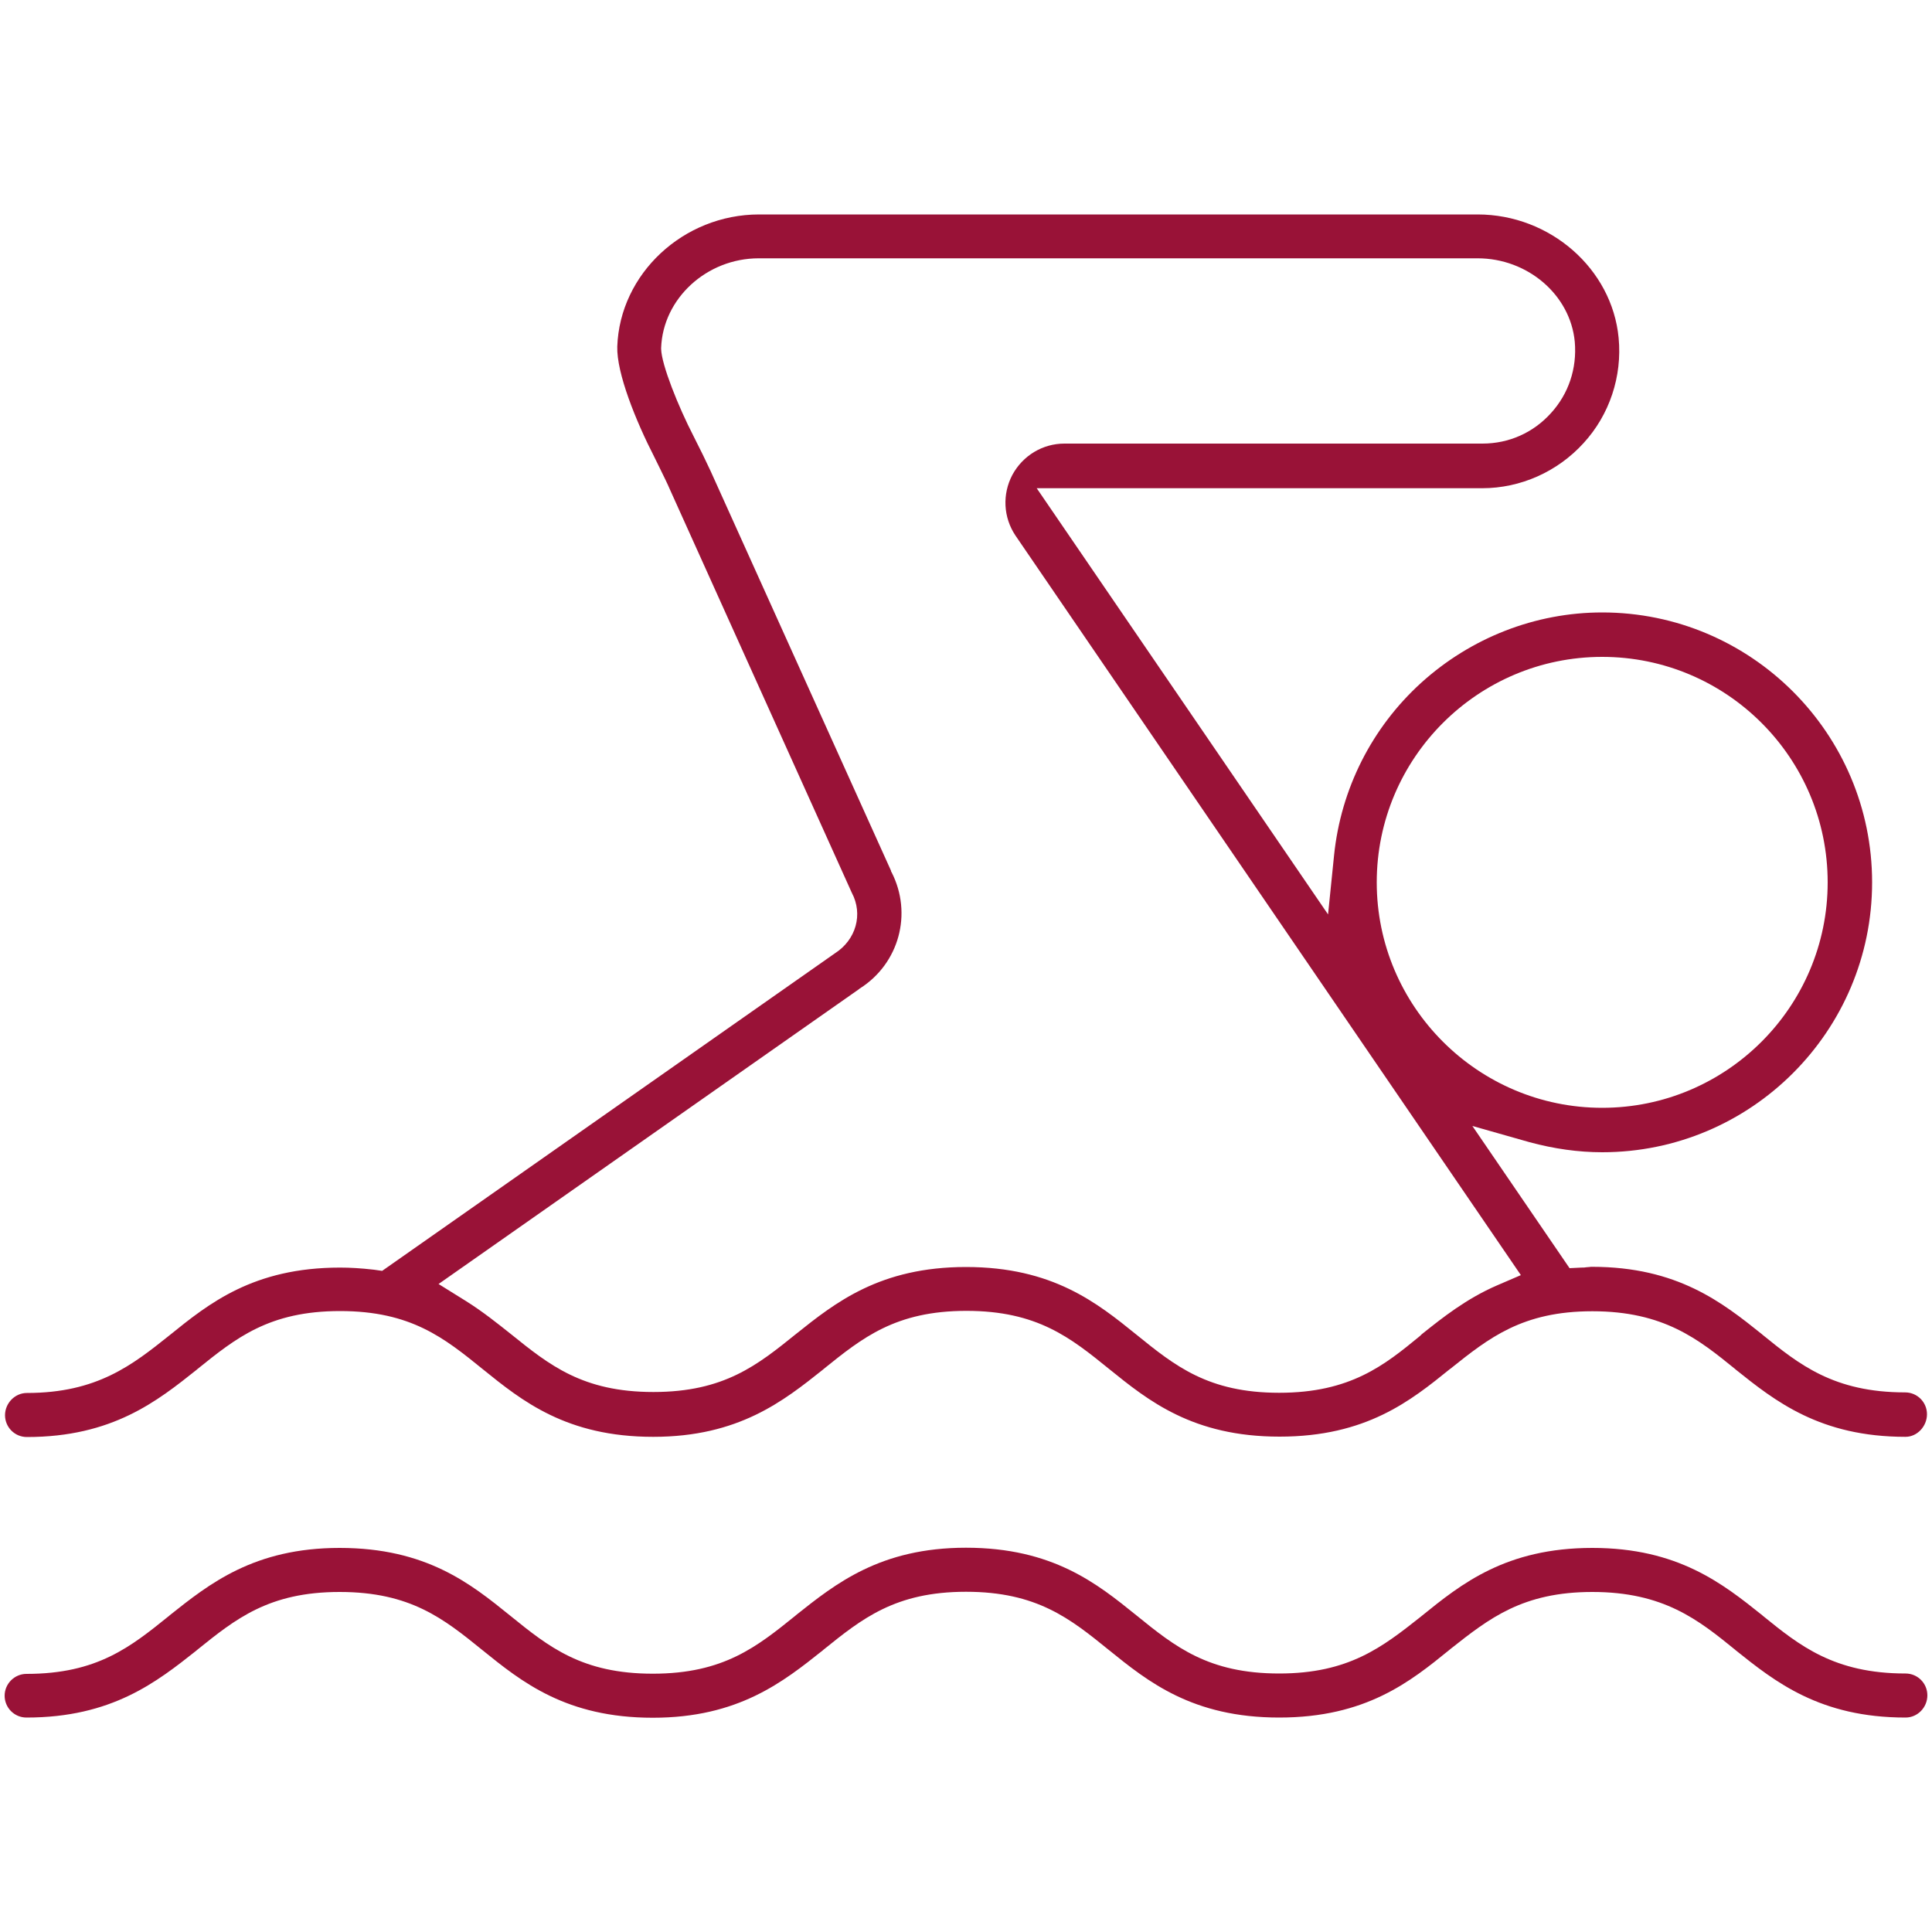
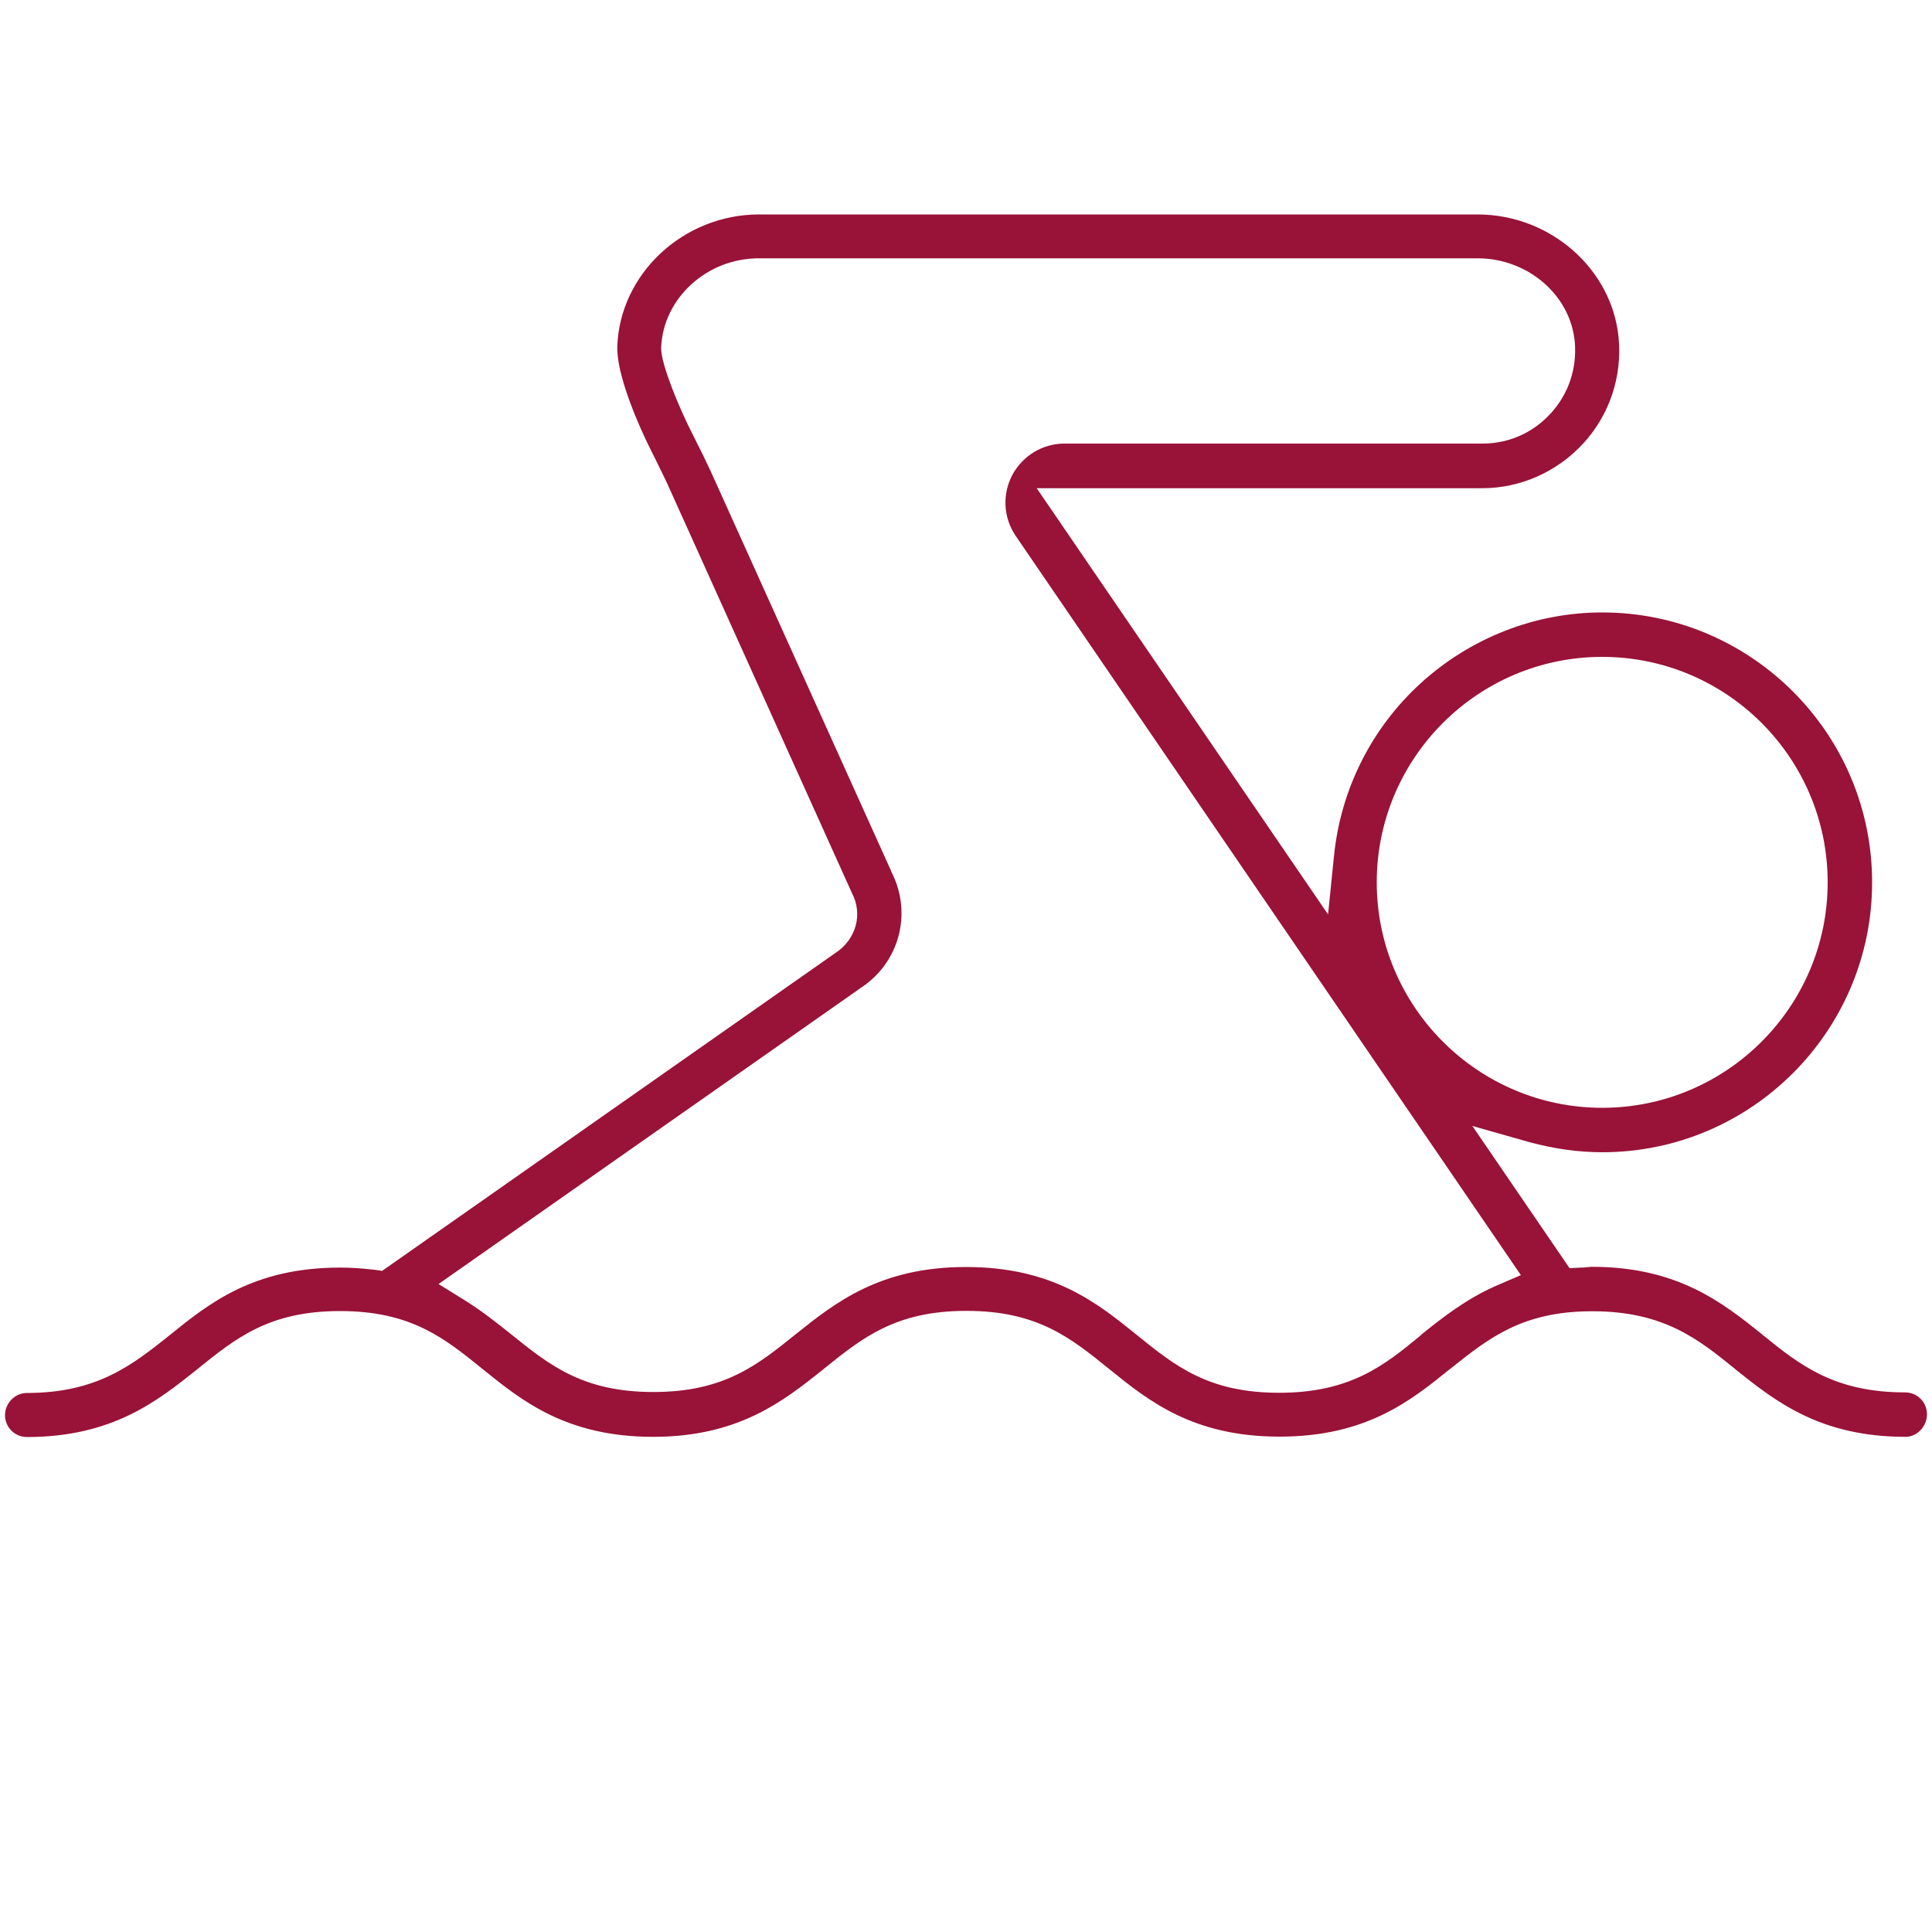
<svg xmlns="http://www.w3.org/2000/svg" version="1.1" id="Ebene_1" x="0px" y="0px" viewBox="0 0 1000 1000" style="enable-background:new 0 0 1000 1000;" xml:space="preserve">
  <style type="text/css">
	.st0{fill:#991237;}
</style>
  <path class="st0" d="M986.3,743.7c-44.3,0-67.5-18.5-88-34.9l-0.2-0.2c-19-15.4-36.9-29.9-73.9-29.9c-36.2,0-53.5,13.8-73.4,29.7  l-0.3,0.2c-20.3,16.4-43.3,35-88.2,35s-67.9-18.6-88.2-35c-20-16.2-37.2-30.1-73.9-30.1c-36.7,0-53.9,14-73.9,30.1l-0.2,0.2  c-20.5,16.3-43.7,34.9-88,34.9c-44.9,0-67.9-18.6-88.2-35c-20-16.2-37.2-30.1-73.9-30.1c-36.7,0-53.9,14-73.9,30.1l-0.2,0.2  c-20.5,16.3-43.7,34.9-88,34.9c-6.3,0-11.3-5.1-11.3-11.3S7.7,721,13.9,721c36.4,0,54.6-14.5,73.9-29.9c20.3-16.4,43.3-35,88.2-35  c5.1,0,10.7,0.3,17.6,1.1l4.2,0.6l234.4-164.4c10.9-7,14.6-20.2,8.7-31.3c0,0,0-0.1-0.1-0.2c-0.1-0.2-0.2-0.5-0.4-0.9l-93.5-207.3  c-1.5-3.5-3.2-6.9-5.2-11c-0.9-1.9-1.9-3.9-3-6.1c-9.6-18.7-19.6-43.5-19.2-57.2c1.3-37.7,34.2-68.4,73.4-68.4h371.9  c37.5,0,69.6,28.1,73,63.9c1.9,19.9-4.7,39.8-18.2,54.5c-13.5,14.8-32.6,23.3-52.4,23.3H536.6l150.8,220.6l3.1-30.5  c3.5-34.4,19.5-66.1,45-89.3c25.9-23.5,59.3-36.5,93.8-36.5c77,0,139.7,62.6,139.7,139.7c0,77-62.6,139.7-139.7,139.7  c-12.4,0-25-1.8-37.6-5.2l-29.6-8.4l50.3,73.6l6.1-0.3c0.9,0,1.8,0,2.9-0.2c0.4,0,0.9-0.1,1.3-0.1c0.5-0.1,0.9-0.1,1.3-0.1  c44.3,0,67.5,18.5,88,34.9l0.2,0.2c19,15.4,36.9,29.9,73.9,29.9c6.3,0,11.3,5.1,11.3,11.3C997.4,738.3,992.3,743.7,986.3,743.7z   M500,655.8c44.9,0,67.9,18.6,88.2,35c20,16.2,37.2,30.1,73.9,30.1c36.9,0,54.5-14.3,73-29.5l0.1-0.1l0.7-0.7l1-0.8  c9.3-7.4,22-17.6,38-24.5l12.3-5.3L525.6,277.2c-6.3-9.4-6.9-21.4-1.6-31.4c5.4-10,15.7-16.2,26.9-16.2h216.4  c13.7,0,26.3-5.6,35.5-15.8c9.1-10,13.5-23.1,12.3-36.9c-2.3-24.3-24.4-43.2-50.3-43.2H392.7c-26.9,0-49.6,20.8-50.5,46.4l0,0.5  c0.2,8.2,8.9,29.9,16.8,45.2c3.6,7.1,6.4,12.8,8.8,18l93.4,206.9v0.3l0.3,0.5c10.9,21.4,3.9,47.2-16.4,60.1l-0.2,0.1l-0.3,0.3  L227,664.6l14.3,8.9c8.6,5.4,16.2,11.5,23,16.9c20,16.1,37.2,30.1,73.9,30.1c36.7,0,53.9-14,73.9-30.1  C432.4,674.2,455.5,655.8,500,655.8z M829.3,340c-64.4,0-116.7,52.4-116.7,116.7s52.4,116.7,116.7,116.7S946,521.1,946,456.7  S893.7,340,829.3,340z" />
-   <path class="st0" d="M986.3,889c-44.3,0-67.5-18.5-88-34.9l-0.2-0.2c-19-15.4-36.9-29.9-73.9-29.9c-36,0-53.3,13.6-73.3,29.4  l-0.6,0.5C730,870.4,707,889,662.1,889s-67.9-18.6-88.2-35c-20-16.2-37.2-30.1-73.9-30.1c-36.7,0-53.9,14-73.9,30.1l-0.2,0.2  c-20.5,16.3-43.7,34.9-88,34.9c-44.9,0-67.9-18.6-88.2-35c-20-16.2-37.2-30.1-73.9-30.1c-36.7,0-53.9,14-73.9,30.1l-0.2,0.2  C81.2,870.5,58,889,13.7,889c-6.3,0-11.3-5.1-11.3-11.3s5.1-11.3,11.3-11.3c36.7,0,53.9-14,73.9-30.1l0.2-0.2  c20.5-16.3,43.7-34.9,88-34.9c44.9,0,67.9,18.6,88.2,35c20,16.2,37.2,30.1,73.9,30.1c36.7,0,53.9-14,73.9-30.1l0.2-0.2  c20.5-16.3,43.7-34.9,88-34.9c44.9,0,67.9,18.6,88.2,35c20,16.2,37.2,30.1,73.9,30.1c36,0,53.3-13.6,73.3-29.4l0.6-0.5  c20.3-16.4,43.4-35.1,88.2-35.1c44.3,0,67.5,18.5,88,34.9l0.2,0.2c19,15.4,36.9,29.9,73.9,29.9c6.3,0,11.3,5.1,11.3,11.3  S992.6,889,986.3,889z" />
</svg>